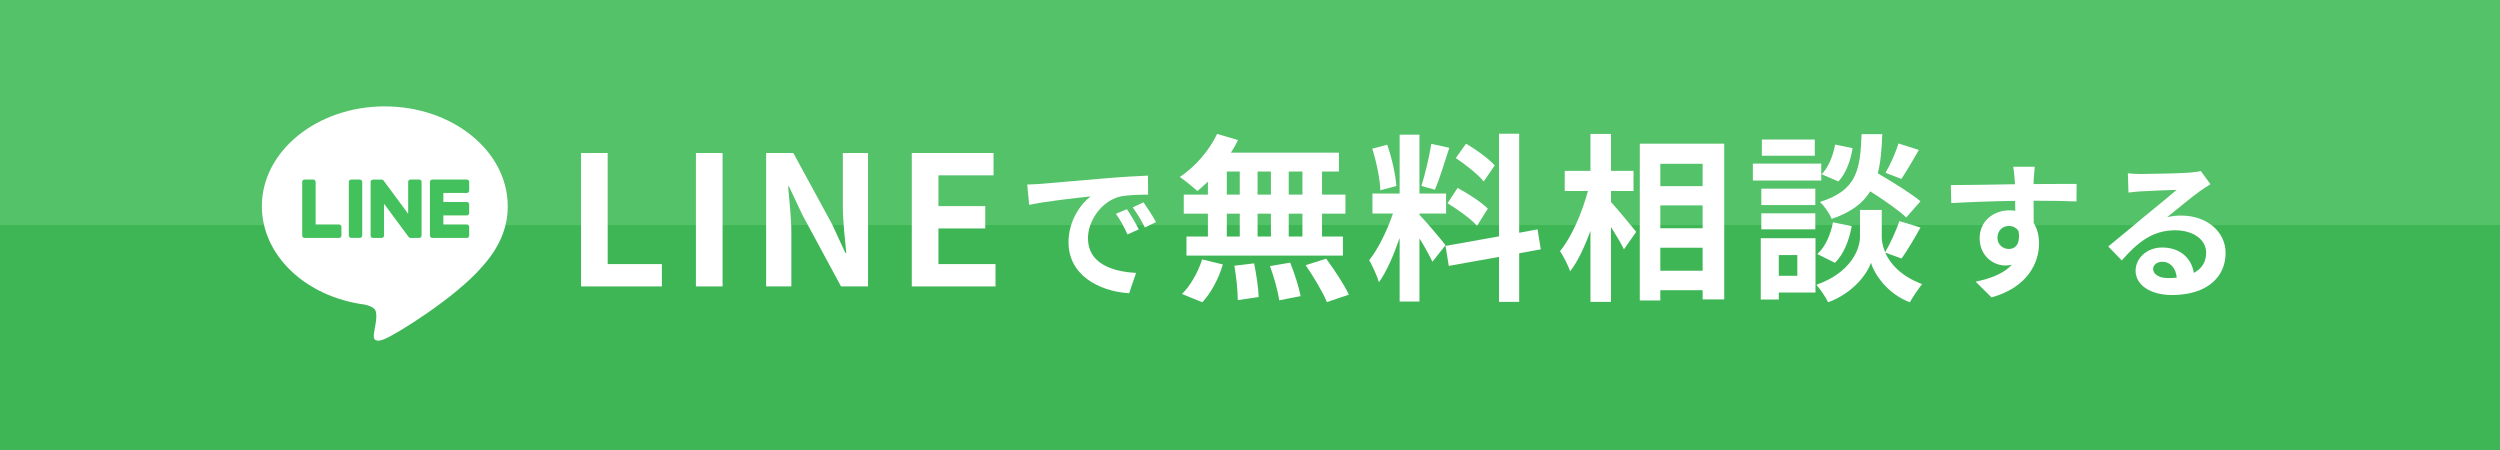
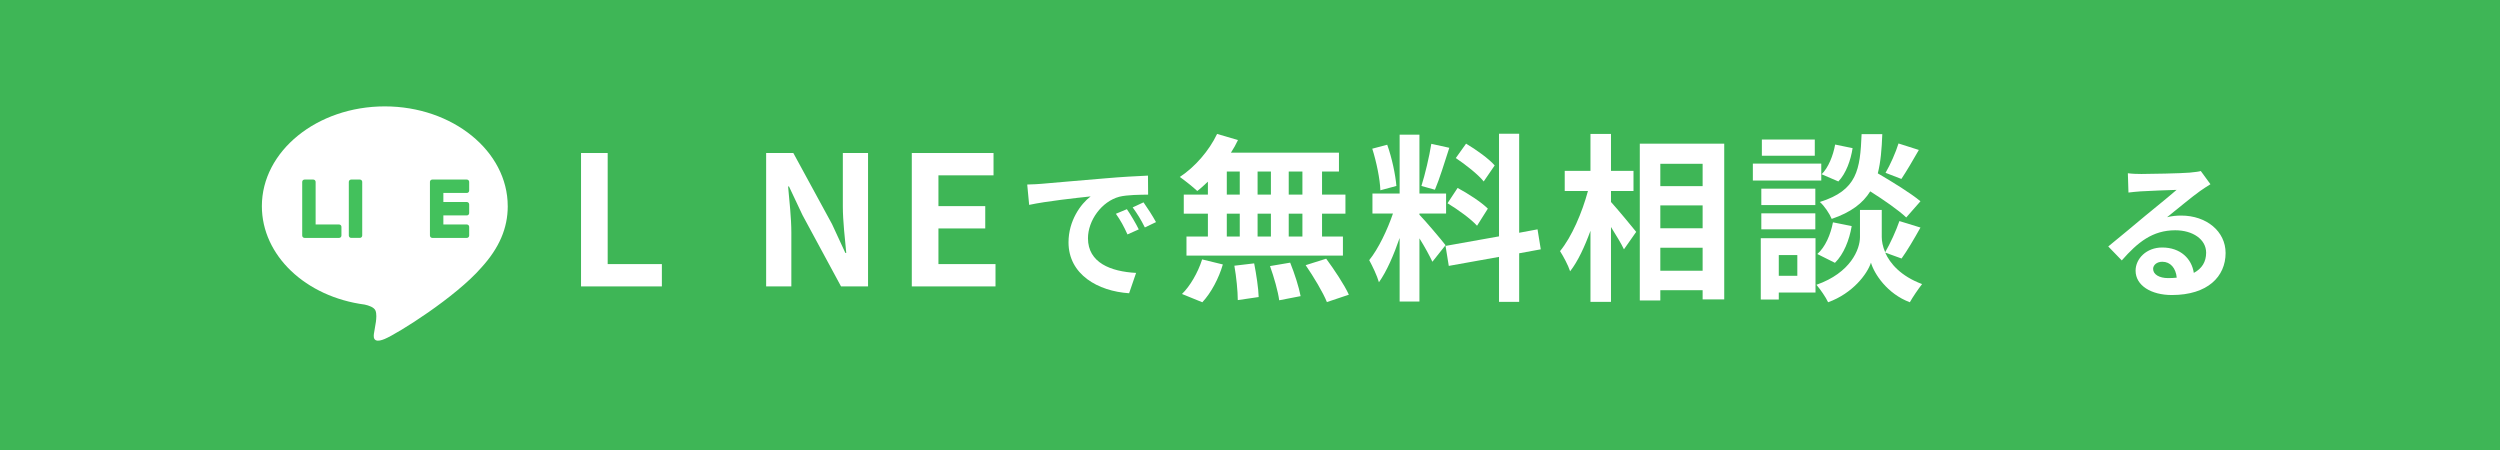
<svg xmlns="http://www.w3.org/2000/svg" width="611" height="110" viewBox="0 0 611 110" fill="none">
  <path d="M611 0H0V110H611V0Z" fill="#3EB656" />
-   <path opacity="0.233" d="M611 0H0V55H611V0Z" fill="#9AE9AA" />
  <path d="M526.221 65.717C526.221 67.06 527.71 67.967 529.888 67.967C530.65 67.967 531.34 67.931 531.993 67.858C531.775 65.499 530.432 63.974 528.472 63.974C527.092 63.974 526.221 64.809 526.221 65.717ZM520.05 42.339C521.067 42.485 522.337 42.521 523.354 42.521C525.277 42.521 533.046 42.376 535.115 42.194C536.603 42.049 537.438 41.94 537.874 41.795L540.233 45.026C539.398 45.57 538.527 46.078 537.692 46.695C535.732 48.075 531.92 51.269 529.633 53.084C530.831 52.794 531.92 52.685 533.082 52.685C539.253 52.685 543.936 56.533 543.936 61.833C543.936 67.568 539.58 72.105 530.795 72.105C525.749 72.105 521.938 69.782 521.938 66.152C521.938 63.212 524.588 60.489 528.436 60.489C532.937 60.489 535.659 63.248 536.167 66.697C538.164 65.644 539.18 63.974 539.18 61.76C539.18 58.493 535.913 56.279 531.63 56.279C526.076 56.279 522.446 59.219 518.562 63.648L515.259 60.235C517.836 58.166 522.228 54.464 524.37 52.685C526.403 51.015 530.178 47.966 531.957 46.405C530.105 46.441 525.096 46.659 523.172 46.768C522.192 46.841 521.03 46.95 520.195 47.058L520.05 42.339Z" fill="white" />
-   <path d="M497.29 40.742C497.218 41.323 497.072 43.283 497.036 43.864C497.036 44.154 497.036 44.554 497 44.989C500.666 44.989 505.639 44.917 507.527 44.953L507.491 49.236C505.313 49.127 501.937 49.055 497 49.055C497 50.906 497.036 52.903 497.036 54.5C497.907 55.879 498.343 57.585 498.343 59.473C498.343 64.192 495.584 70.218 486.727 72.686L482.843 68.838C486.509 68.076 489.704 66.878 491.7 64.7C491.192 64.809 490.647 64.882 490.067 64.882C487.271 64.882 483.823 62.631 483.823 58.203C483.823 54.101 487.126 51.414 491.083 51.414C491.591 51.414 492.063 51.451 492.535 51.523C492.535 50.725 492.535 49.89 492.499 49.091C487.017 49.164 481.355 49.382 476.89 49.636L476.781 45.243C480.919 45.243 487.526 45.098 492.462 45.026C492.426 44.554 492.426 44.191 492.39 43.9C492.281 42.412 492.136 41.178 492.027 40.742H497.29ZM488.179 58.13C488.179 59.8 489.522 60.852 490.974 60.852C492.499 60.852 493.842 59.691 493.334 56.496C492.825 55.661 491.954 55.226 490.974 55.226C489.558 55.226 488.179 56.206 488.179 58.13Z" fill="white" />
  <path d="M463.994 35.064L468.966 36.648C467.514 39.2 465.93 41.884 464.698 43.732L460.826 42.236C461.97 40.3 463.334 37.22 463.994 35.064ZM469.362 49.188L465.886 53.148C464.038 51.388 460.43 48.88 457.086 46.768C455.282 49.672 452.422 51.872 447.67 53.5C447.142 52.224 445.866 50.288 444.766 49.364C453.918 46.504 454.622 41.488 454.974 32.776H460.034C459.902 36.428 459.638 39.596 458.934 42.368C462.542 44.48 466.986 47.208 469.362 49.188ZM448.462 64.236L444.15 62.08C446.086 60.408 447.406 57.328 447.978 54.336L452.554 55.26C451.982 58.648 450.618 62.124 448.462 64.236ZM448.506 35.328L452.774 36.208C452.334 39.112 451.19 42.368 449.298 44.348L445.206 42.588C446.834 41.004 448.022 38.056 448.506 35.328ZM443.534 34.096V38.056H430.598V34.096H443.534ZM445.118 39.992V44.128H428.398V39.992H445.118ZM443.666 46.108V50.112H430.466V46.108H443.666ZM430.466 56.052V52.136H443.666V56.052H430.466ZM439.266 62.344H434.734V67.404H439.266V62.344ZM443.71 58.208V71.496H434.734V73.212H430.334V58.208H443.71ZM464.742 63.18L460.738 61.728C461.926 64.412 464.566 67.492 469.758 69.428C468.834 70.616 467.47 72.596 466.766 73.872C461.222 71.804 458.054 66.92 457.262 64.192C456.382 66.92 452.862 71.672 446.79 73.872C446.262 72.684 444.854 70.66 443.93 69.604C452.334 66.656 454.578 60.892 454.578 57.944V51.3H459.902V57.944C459.902 58.912 460.122 60.232 460.738 61.64C461.97 59.528 463.422 56.36 464.214 54.028L469.362 55.612C467.822 58.384 466.106 61.288 464.742 63.18Z" fill="white" />
  <path d="M393.726 46.68V49.364C395.266 51.036 399.006 55.568 399.886 56.668L396.894 60.936C396.234 59.528 394.958 57.46 393.726 55.48V73.784H388.71V56.404C387.302 60.276 385.63 63.884 383.738 66.304C383.254 64.808 382.11 62.696 381.274 61.376C384.134 57.9 386.686 51.916 388.094 46.68H382.418V41.752H388.71V32.732H393.726V41.752H399.226V46.68H393.726ZM405.782 66.172H416.122V60.54H405.782V66.172ZM416.122 50.2H405.782V55.788H416.122V50.2ZM416.122 40.036H405.782V45.492H416.122V40.036ZM400.766 35.108H421.402V73.168H416.122V70.924H405.782V73.432H400.766V35.108Z" fill="white" />
  <path d="M365.302 40.432L362.618 44.348C361.254 42.632 358.218 40.256 355.798 38.628L358.306 35.108C360.77 36.56 363.894 38.804 365.302 40.432ZM353.774 49.672L356.238 45.932C358.79 47.296 362.046 49.408 363.63 50.992L360.99 55.172C359.538 53.544 356.326 51.212 353.774 49.672ZM349.814 35.152L354.214 36.12C353.07 39.64 351.794 43.82 350.694 46.372L347.394 45.448C348.274 42.676 349.33 38.232 349.814 35.152ZM341.278 45.448L337.362 46.504C337.274 43.776 336.394 39.508 335.382 36.34L339.034 35.372C340.178 38.54 341.058 42.72 341.278 45.448ZM353.29 59.924L350.078 63.972C349.418 62.564 348.186 60.276 346.91 58.252V73.696H342.07V58.164C340.662 62.256 338.902 66.348 337.01 68.988C336.57 67.404 335.426 65.028 334.634 63.576C336.834 60.892 339.078 56.184 340.442 52.18H335.426V47.296H342.07V32.908H346.91V47.296H353.422V52.18H346.91V52.488C348.186 53.764 352.366 58.692 353.29 59.924ZM376.566 60.936L371.286 61.904V73.784H366.358V62.784L354.082 64.984L353.29 60.1L366.358 57.768V32.688H371.286V56.888L375.774 56.052L376.566 60.936Z" fill="white" />
  <path d="M318.31 47.56V41.928H314.966V47.56H318.31ZM318.31 57.812V52.224H314.966V57.812H318.31ZM299.83 52.224V57.812H302.998V52.224H299.83ZM310.61 52.224H307.354V57.812H310.61V52.224ZM307.354 47.56H310.61V41.928H307.354V47.56ZM299.83 41.928V47.56H302.998V41.928H299.83ZM295.21 47.56V44.392C294.33 45.228 293.494 46.02 292.614 46.68C291.646 45.756 289.534 44.084 288.346 43.248C292.042 40.828 295.518 36.824 297.454 32.732L302.558 34.228C302.074 35.284 301.502 36.296 300.842 37.308H327.242V41.928H323.106V47.56H328.826V52.224H323.106V57.812H328.21V62.476H289.974V57.812H295.21V52.224H289.314V47.56H295.21ZM293.846 73.872L288.874 71.848C290.81 70 292.79 66.612 293.802 63.4L298.862 64.632C297.894 67.976 296.002 71.584 293.846 73.872ZM301.678 64.94L306.518 64.368C307.046 67.052 307.574 70.528 307.618 72.596L302.514 73.344C302.514 71.232 302.162 67.624 301.678 64.94ZM310.39 65.028L315.318 64.192C316.374 66.788 317.474 70.22 317.87 72.376L312.634 73.388C312.37 71.276 311.358 67.712 310.39 65.028ZM319.102 64.808L324.118 63.224C326.098 65.908 328.562 69.604 329.662 72.024L324.294 73.828C323.37 71.496 321.038 67.624 319.102 64.808Z" fill="white" />
  <path d="M251.053 45.098C252.505 45.062 253.921 44.989 254.61 44.917C257.66 44.663 263.649 44.118 270.292 43.574C274.031 43.247 277.988 43.029 280.565 42.92L280.601 47.567C278.641 47.603 275.519 47.603 273.595 48.075C269.203 49.237 265.9 53.919 265.9 58.239C265.9 64.228 271.49 66.37 277.661 66.697L275.955 71.67C268.332 71.162 261.144 67.096 261.144 59.219C261.144 53.992 264.085 49.854 266.553 48.002C263.141 48.365 255.736 49.164 251.525 50.072L251.053 45.098ZM275.41 51.124C276.318 52.431 277.625 54.645 278.314 56.061L275.555 57.295C274.648 55.299 273.886 53.883 272.724 52.249L275.41 51.124ZM279.476 49.454C280.383 50.725 281.763 52.867 282.525 54.282L279.803 55.589C278.822 53.629 277.988 52.286 276.826 50.689L279.476 49.454Z" fill="white" />
  <path d="M222.842 70V37.396H242.818V42.852H229.354V50.376H240.794V55.832H229.354V64.544H243.302V70H222.842Z" fill="white" />
  <path d="M187.245 70V37.396H193.889L203.349 54.776L206.605 61.816H206.825C206.517 58.428 205.989 54.116 205.989 50.42V37.396H212.149V70H205.549L196.133 52.576L192.833 45.58H192.613C192.921 49.1 193.405 53.192 193.405 56.932V70H187.245Z" fill="white" />
-   <path d="M170.082 70V37.396H176.594V70H170.082Z" fill="white" />
  <path d="M142.004 70V37.396H148.516V64.544H161.76V70H142.004Z" fill="white" />
  <path d="M124.089 50.383C124.089 36.937 110.609 26 94.044 26C77.479 26 64 36.94 64 50.383C64 62.437 74.689 72.53 89.127 74.441C90.106 74.651 91.437 75.085 91.774 75.923C92.078 76.683 91.971 77.872 91.873 78.64C91.873 78.64 91.521 80.761 91.445 81.212C91.313 81.971 90.841 84.182 94.047 82.832C97.254 81.481 111.349 72.643 117.653 65.388C122.007 60.612 124.094 55.768 124.094 50.386L124.089 50.383Z" fill="white" />
  <path d="M114.093 58.144C114.411 58.144 114.667 57.888 114.667 57.57V55.438C114.667 55.123 114.408 54.864 114.093 54.864H108.358V52.651H114.093C114.411 52.651 114.667 52.395 114.667 52.077V49.947C114.667 49.632 114.408 49.374 114.093 49.374H108.358V47.16H114.093C114.411 47.16 114.667 46.904 114.667 46.586V44.457C114.667 44.142 114.408 43.883 114.093 43.883H105.652C105.334 43.883 105.078 44.139 105.078 44.457V44.468V57.559V57.57C105.078 57.888 105.334 58.144 105.652 58.144H114.093V58.144Z" fill="#43C15C" />
  <path d="M82.875 58.144C83.192 58.144 83.448 57.888 83.448 57.57V55.438C83.448 55.123 83.19 54.864 82.875 54.864H77.139V44.457C77.139 44.142 76.88 43.883 76.565 43.883H74.433C74.115 43.883 73.859 44.139 73.859 44.457V57.559V57.57C73.859 57.888 74.115 58.144 74.433 58.144H82.875V58.144Z" fill="#43C15C" />
  <path d="M87.953 43.883H85.824C85.507 43.883 85.25 44.14 85.25 44.457V57.568C85.25 57.884 85.507 58.141 85.824 58.141H87.953C88.27 58.141 88.527 57.884 88.527 57.568V44.457C88.527 44.14 88.27 43.883 87.953 43.883Z" fill="#43C15C" />
-   <path d="M102.46 43.883H100.328C100.01 43.883 99.754 44.139 99.754 44.457V52.245L93.754 44.144C93.74 44.125 93.723 44.105 93.709 44.085C93.709 44.085 93.709 44.085 93.706 44.083C93.695 44.071 93.683 44.057 93.672 44.046C93.669 44.043 93.664 44.04 93.661 44.038C93.65 44.029 93.641 44.021 93.63 44.012C93.624 44.009 93.619 44.004 93.613 44.001C93.605 43.992 93.594 43.987 93.582 43.981C93.577 43.978 93.571 43.973 93.565 43.97C93.554 43.964 93.546 43.959 93.534 43.953C93.529 43.95 93.523 43.947 93.518 43.945C93.506 43.939 93.495 43.933 93.484 43.931C93.478 43.931 93.473 43.925 93.464 43.925C93.453 43.922 93.442 43.917 93.43 43.914C93.425 43.914 93.416 43.911 93.411 43.908C93.399 43.908 93.388 43.903 93.377 43.9C93.368 43.9 93.36 43.9 93.352 43.897C93.34 43.897 93.332 43.894 93.321 43.894C93.309 43.894 93.301 43.894 93.29 43.894C93.284 43.894 93.276 43.894 93.27 43.894H91.152C90.834 43.894 90.578 44.15 90.578 44.468V57.581C90.578 57.899 90.834 58.155 91.152 58.155H93.284C93.602 58.155 93.858 57.899 93.858 57.581V49.795L99.863 57.908C99.906 57.967 99.956 58.015 100.013 58.051C100.013 58.051 100.018 58.054 100.018 58.057C100.029 58.065 100.041 58.071 100.055 58.079C100.06 58.082 100.066 58.085 100.072 58.088C100.08 58.093 100.091 58.096 100.1 58.102C100.108 58.108 100.119 58.11 100.128 58.113C100.133 58.113 100.139 58.119 100.145 58.119C100.159 58.124 100.17 58.127 100.184 58.13C100.184 58.13 100.19 58.13 100.193 58.13C100.24 58.141 100.291 58.15 100.342 58.15H102.46C102.778 58.15 103.034 57.894 103.034 57.576V44.462C103.034 44.144 102.778 43.888 102.46 43.888V43.883Z" fill="#43C15C" />
</svg>